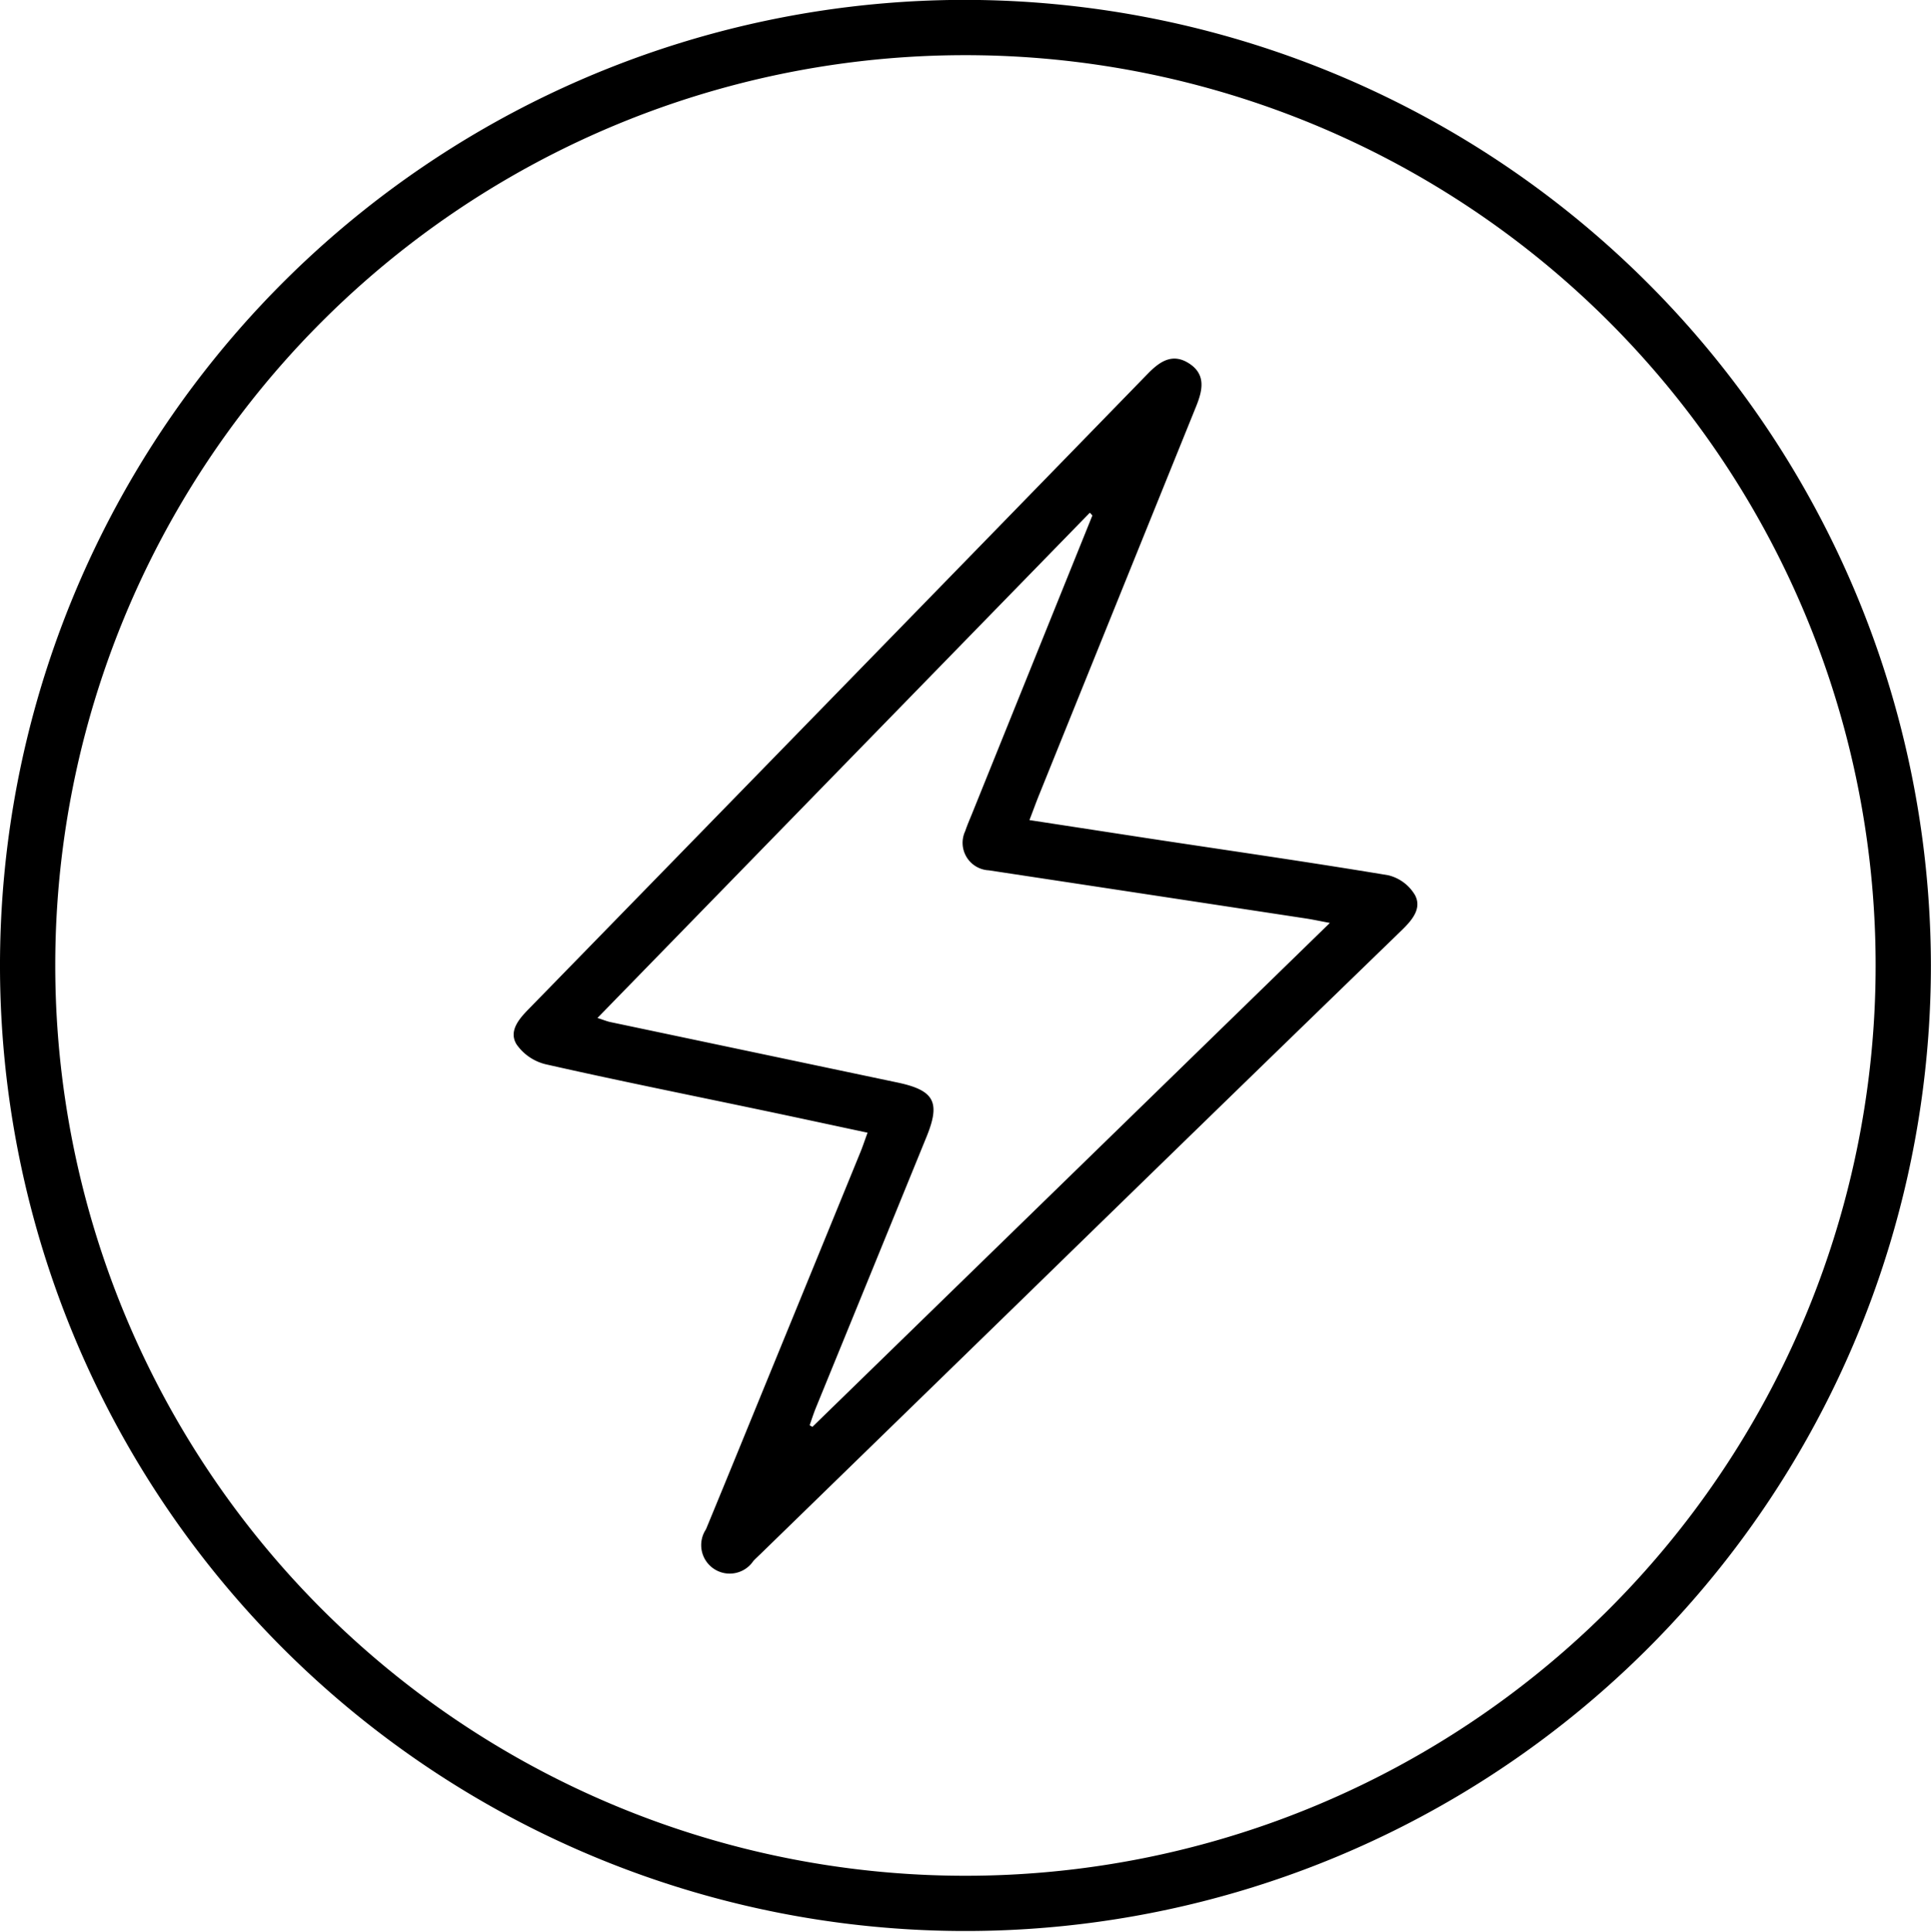
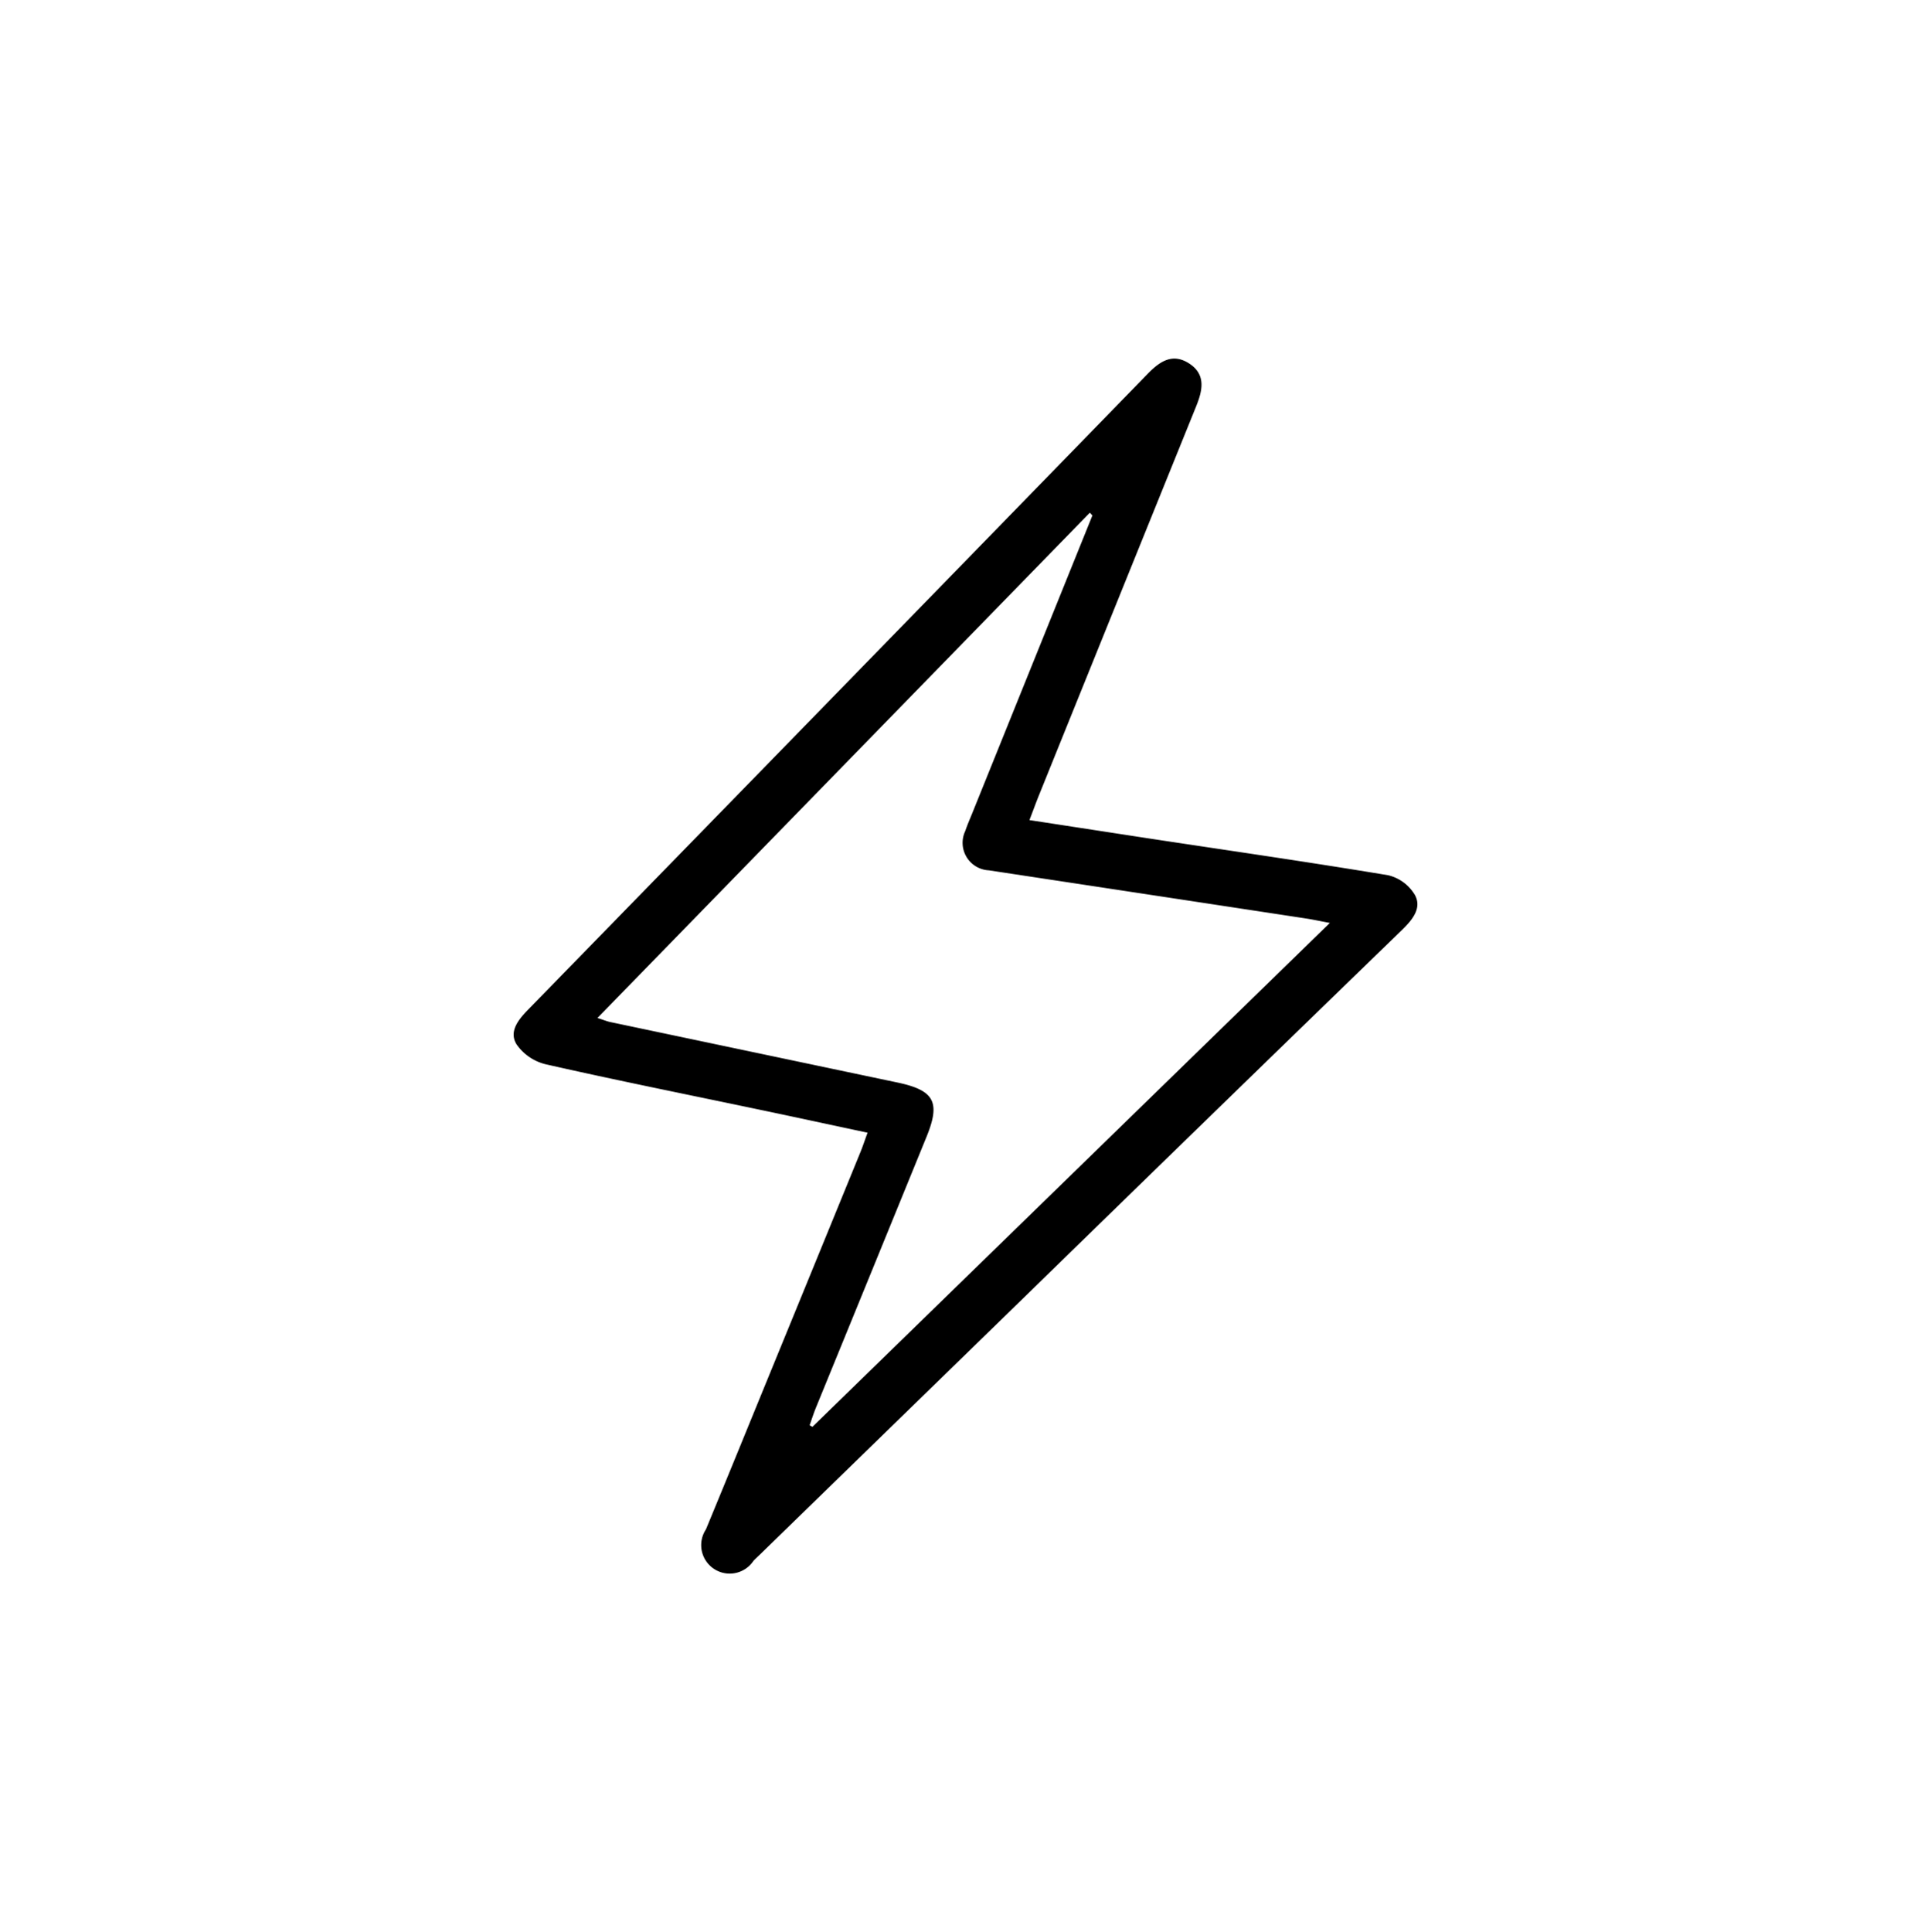
<svg xmlns="http://www.w3.org/2000/svg" width="20.337" height="20.344" viewBox="0 0 20.337 20.344">
  <g transform="translate(-613.951 -1519.202)">
-     <path d="M634.287,1529.363a10.168,10.168,0,1,1-10.251-10.162A10.182,10.182,0,0,1,634.287,1529.363Zm-19.754.02a9.586,9.586,0,1,0,9.575-9.6A9.583,9.583,0,0,0,614.533,1529.383Z" transform="translate(0 0)" />
    <path d="M714.09,1594.664c-.39-.083-.763-.164-1.136-.242-.752-.158-1.506-.309-2.256-.479a.524.524,0,0,1-.306-.211c-.081-.135.021-.26.125-.366q3.263-3.344,6.522-6.692c.128-.132.263-.225.44-.109s.139.283.072.449q-.826,2.041-1.65,4.082c-.034.083-.064.167-.106.276l1.25.192c.843.128,1.688.249,2.529.389a.45.45,0,0,1,.281.208c.075.139-.027.261-.133.365q-2,1.938-3.99,3.879l-2.769,2.695c-.025.024-.051.048-.075.073a.3.3,0,0,1-.5-.332c.235-.568.467-1.138.7-1.707q.461-1.125.921-2.251C714.036,1594.819,714.057,1594.754,714.09,1594.664Zm2.368-6.5-.027-.029-5.186,5.321c.065.02.1.036.141.044l3.016.635c.391.082.458.206.31.57q-.582,1.427-1.165,2.853c-.025.061-.045.124-.067.187l.029.017,5.45-5.307c-.108-.02-.18-.036-.253-.047q-1.669-.254-3.339-.507a.29.29,0,0,1-.248-.414c.02-.06.045-.117.069-.176Z" transform="translate(-91.002 -63.534)" />
  </g>
</svg>